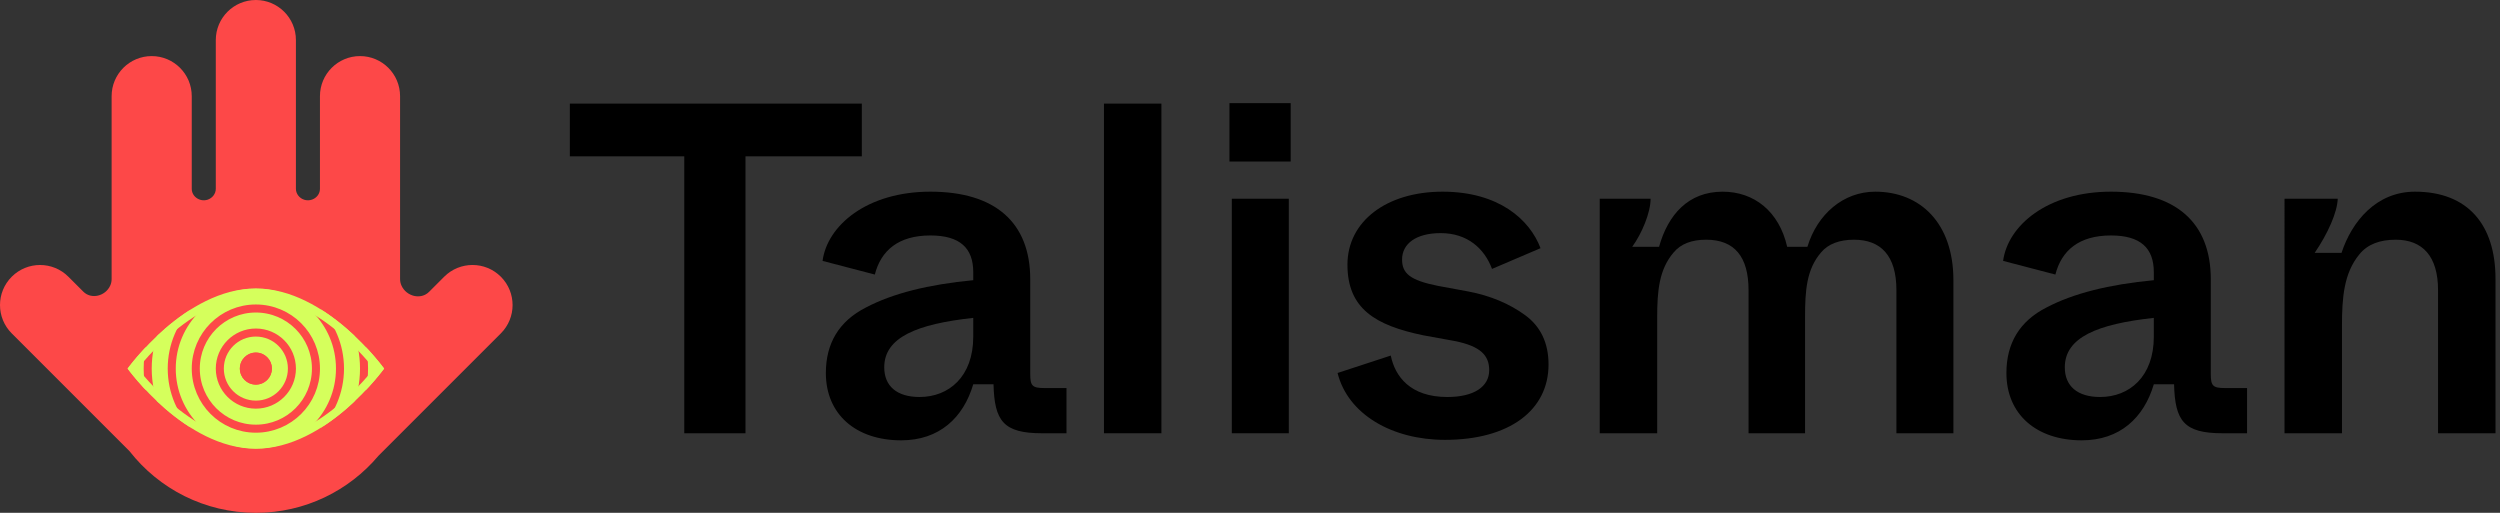
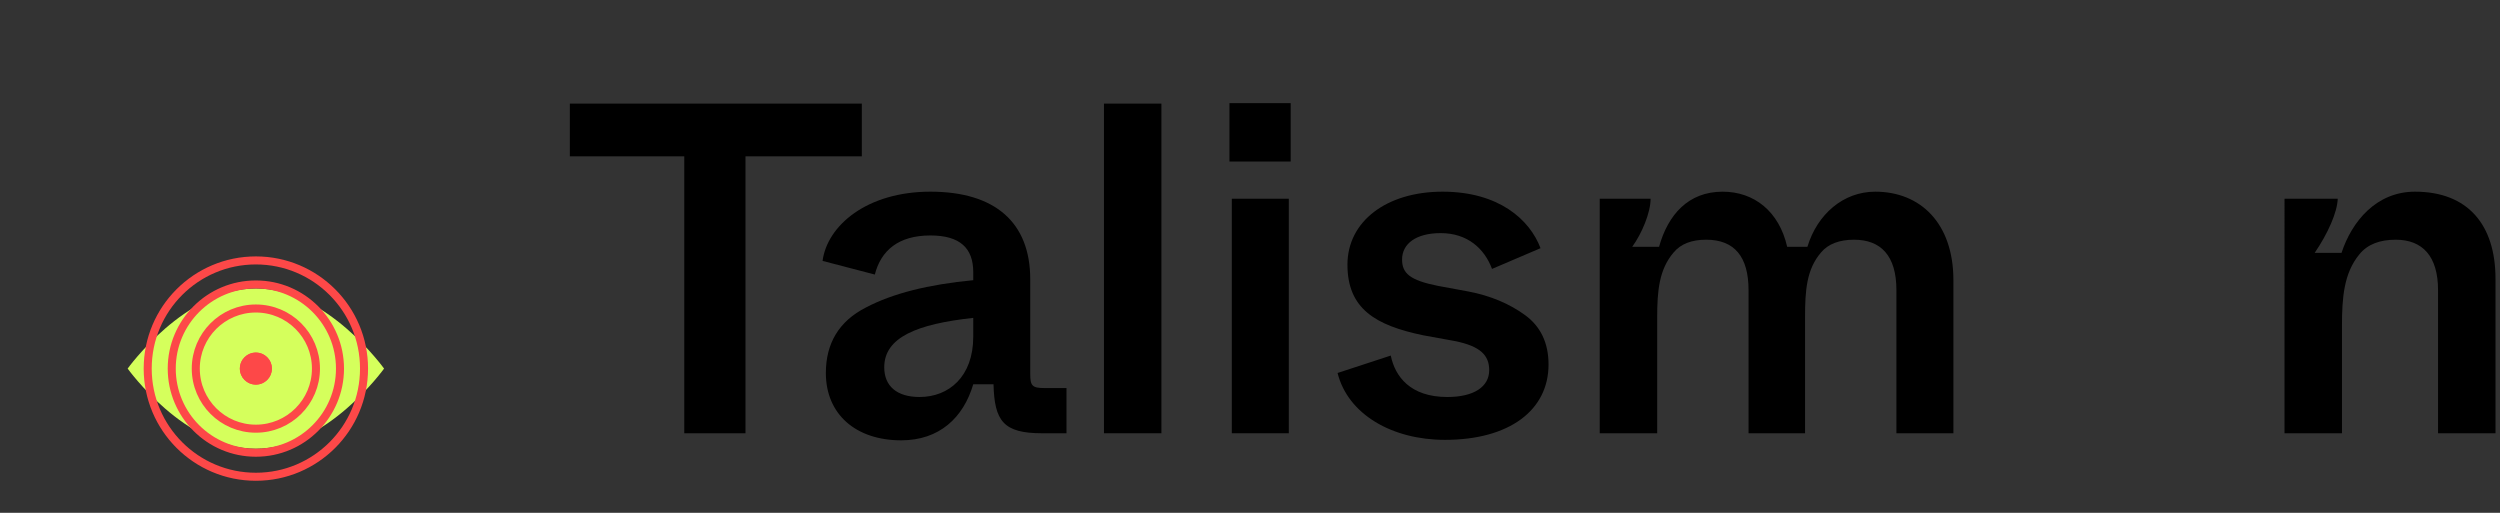
<svg xmlns="http://www.w3.org/2000/svg" fill="none" height="64" viewBox="0 0 312 64" width="312">
  <rect x="0" y="0" width="312" height="64" fill="#333333" stroke="none" />
-   <path clip-rule="evenodd" d="m50.116 35.663c.608 1.324 2.399 1.792 3.429.762l1.89-1.89c1.953-1.953 5.119-1.953 7.071 0s1.953 5.118 0 7.071l-15.272 15.272c-3.669 4.355-9.163 7.122-15.303 7.122-6.403 0-12.103-3.009-15.764-7.69l-14.703-14.703c-1.953-1.953-1.953-5.118 0-7.071 1.953-1.953 5.118-1.953 7.071 0l1.861 1.861c1.008 1.008 2.758.554 3.353-.741.118-.256.181-.53.181-.812v-22.844c0-2.761 2.239-5 5-5s5 2.239 5 5v11.556c0 .994 1.019 1.669 1.967 1.37.6-.19 1.034-.736 1.034-1.365v-18.561c0-2.761 2.239-5 5-5 2.761-0 5 2.239 5 5v18.561c0 .629.433 1.175 1.033 1.365.948.299 1.966-.375 1.966-1.369v-11.557c0-2.761 2.239-5 5-5 2.761 0 5 2.239 5 5v22.835c0 .287.065.567.185.828z" fill="#fd4848" fill-rule="evenodd" />
  <path d="m47.932 46s-7.163 10-16 10c-8.837 0-16-10-16-10s7.163-10 16-10c8.836 0 16 10 16 10z" fill="#d5ff5c" />
  <path d="m39.431 46c0 4.141-3.357 7.499-7.499 7.499s-7.499-3.357-7.499-7.499 3.357-7.499 7.499-7.499 7.499 3.357 7.499 7.499z" stroke="#fd4848" stroke-width="1.003" />
-   <path d="m36.431 46c0 2.485-2.014 4.499-4.499 4.499-2.485 0-4.499-2.014-4.499-4.499s2.014-4.499 4.499-4.499c2.485 0 4.499 2.014 4.499 4.499z" stroke="#fd4848" stroke-width="1.003" />
  <path d="m42.431 46c0 5.798-4.7 10.499-10.499 10.499s-10.499-4.7-10.499-10.499 4.7-10.499 10.499-10.499c5.798 0 10.499 4.7 10.499 10.499z" stroke="#fd4848" stroke-width="1.003" />
  <path d="m45.431 46c0 7.455-6.044 13.499-13.499 13.499-7.455 0-13.499-6.044-13.499-13.499 0-7.455 6.043-13.499 13.499-13.499 7.455 0 13.499 6.044 13.499 13.499z" stroke="#fd4848" stroke-width="1.003" />
  <path d="m33.431 46c0 .828-.671 1.499-1.499 1.499s-1.499-.671-1.499-1.499.671-1.499 1.499-1.499 1.499.671 1.499 1.499z" fill="#162beb" stroke="#fd4848" stroke-width="1.003" />
  <ellipse cx="31.932" cy="46" fill="#fd4848" rx="2" ry="2" />
-   <path d="m16.652 46.121c-.034-.044-.065-.084-.094-.121.029-.037.06-.078.094-.121.209-.268.518-.652.916-1.113.798-.924 1.952-2.156 3.377-3.386 2.865-2.474 6.749-4.878 10.986-4.878 4.237 0 8.121 2.404 10.986 4.878 1.425 1.23 2.579 2.462 3.377 3.386.399.462.708.846.916 1.113.034.044.065.084.094.121-.029.037-.06.078-.094.121-.209.268-.518.652-.916 1.113-.798.924-1.952 2.155-3.377 3.386-2.865 2.474-6.749 4.878-10.986 4.878-4.237 0-8.121-2.404-10.986-4.878-1.425-1.23-2.579-2.462-3.377-3.386-.399-.462-.708-.846-.916-1.113z" stroke="#d5ff5c" stroke-width="1.003" />
+   <path d="m16.652 46.121z" stroke="#d5ff5c" stroke-width="1.003" />
  <g fill="#000">
    <path d="m85.397 54.071h7.641v-34.558h14.517v-6.582h-36.439v6.582h14.282z" />
    <path d="m103.067 46.548c0 5.172 3.761 8.405 9.403 8.405 4.761 0 7.758-2.821 8.992-6.994h2.528c.117 4.584 1.234 6.112 6.053 6.112h3.056v-5.642h-2.762c-1.528 0-1.763-.294-1.763-1.763v-11.813c0-7.112-4.408-10.932-12.46-10.932-7.934 0-12.871 4.232-13.459 8.639l6.524 1.704c.764-2.997 2.938-4.878 6.935-4.878 3.703 0 5.348 1.587 5.348 4.584v.999c-5.583.529-10.05 1.646-13.4 3.409-3.35 1.704-4.995 4.467-4.995 8.169zm18.395-4.526c0 4.996-3.056 7.523-6.7 7.523-2.821 0-4.408-1.352-4.408-3.703 0-3.761 4.114-5.407 11.108-6.171z" />
    <path d="m137.775 54.071h7.17v-41.141h-7.17z" />
    <path d="m153.436 20.159h7.641v-7.288h-7.641zm.294 33.912h7.112v-29.269h-7.112z" />
    <path d="m166.928 46.548c1.293 5.172 6.818 8.346 13.4 8.346 8.052 0 12.93-3.703 12.93-9.404 0-2.704-.999-4.761-2.938-6.171-1.94-1.411-4.291-2.41-7.053-2.939l-3.82-.705c-3.527-.705-4.467-1.587-4.467-3.291 0-1.94 1.704-3.291 4.819-3.291 3.35 0 5.466 1.94 6.406 4.467l6.054-2.586c-1.352-3.585-5.231-7.053-12.225-7.053s-11.872 3.703-11.872 9.11c0 5.525 3.527 7.582 9.463 8.816l3.879.705c3.291.646 4.349 1.822 4.349 3.644 0 2.057-1.881 3.35-5.231 3.35-4.643 0-6.524-2.586-7.053-5.172z" />
    <path d="m199.646 54.071h7.171v-14.458c0-3.291.235-5.995 2.057-8.111.881-1.058 2.233-1.587 4.055-1.587 3.526 0 5.29 2.116 5.29 6.289v17.867h7.052v-14.458c0-3.35.177-5.995 1.999-8.111.881-1.058 2.292-1.587 4.114-1.587 3.35 0 5.289 1.998 5.289 6.289v17.867h7.112v-19.101c0-7.112-4.114-11.049-9.757-11.049-3.996 0-7.229 2.821-8.463 6.876h-2.527c-.999-4.408-4.114-6.876-8.052-6.876-4.29 0-6.818 2.88-7.934 6.876h-3.35c1.234-1.704 2.292-4.29 2.292-5.995h-6.348z" />
-     <path d="m250.4 46.548c0 5.172 3.761 8.405 9.403 8.405 4.761 0 7.758-2.821 8.993-6.994h2.527c.117 4.584 1.234 6.112 6.053 6.112h3.057v-5.642h-2.763c-1.528 0-1.763-.294-1.763-1.763v-11.813c0-7.112-4.408-10.932-12.46-10.932-7.934 0-12.871 4.232-13.459 8.639l6.524 1.704c.764-2.997 2.939-4.878 6.935-4.878 3.703 0 5.349 1.587 5.349 4.584v.999c-5.584.529-10.05 1.646-13.4 3.409-3.351 1.704-4.996 4.467-4.996 8.169zm18.396-4.526c0 4.996-3.057 7.523-6.7 7.523-2.822 0-4.408-1.352-4.408-3.703 0-3.761 4.114-5.407 11.108-6.171z" />
    <path d="m285.108 54.071h7.17v-13.4c0-3.526.235-6.583 2.175-8.934.999-1.234 2.527-1.822 4.525-1.822 3.35 0 5.29 2.057 5.29 6.289v17.867h7.17v-19.277c0-6.759-3.468-10.873-10.05-10.873-4.82 0-7.876 3.703-9.169 7.64h-3.35c1.646-2.41 2.821-5.054 2.88-6.759h-6.641z" />
  </g>
</svg>